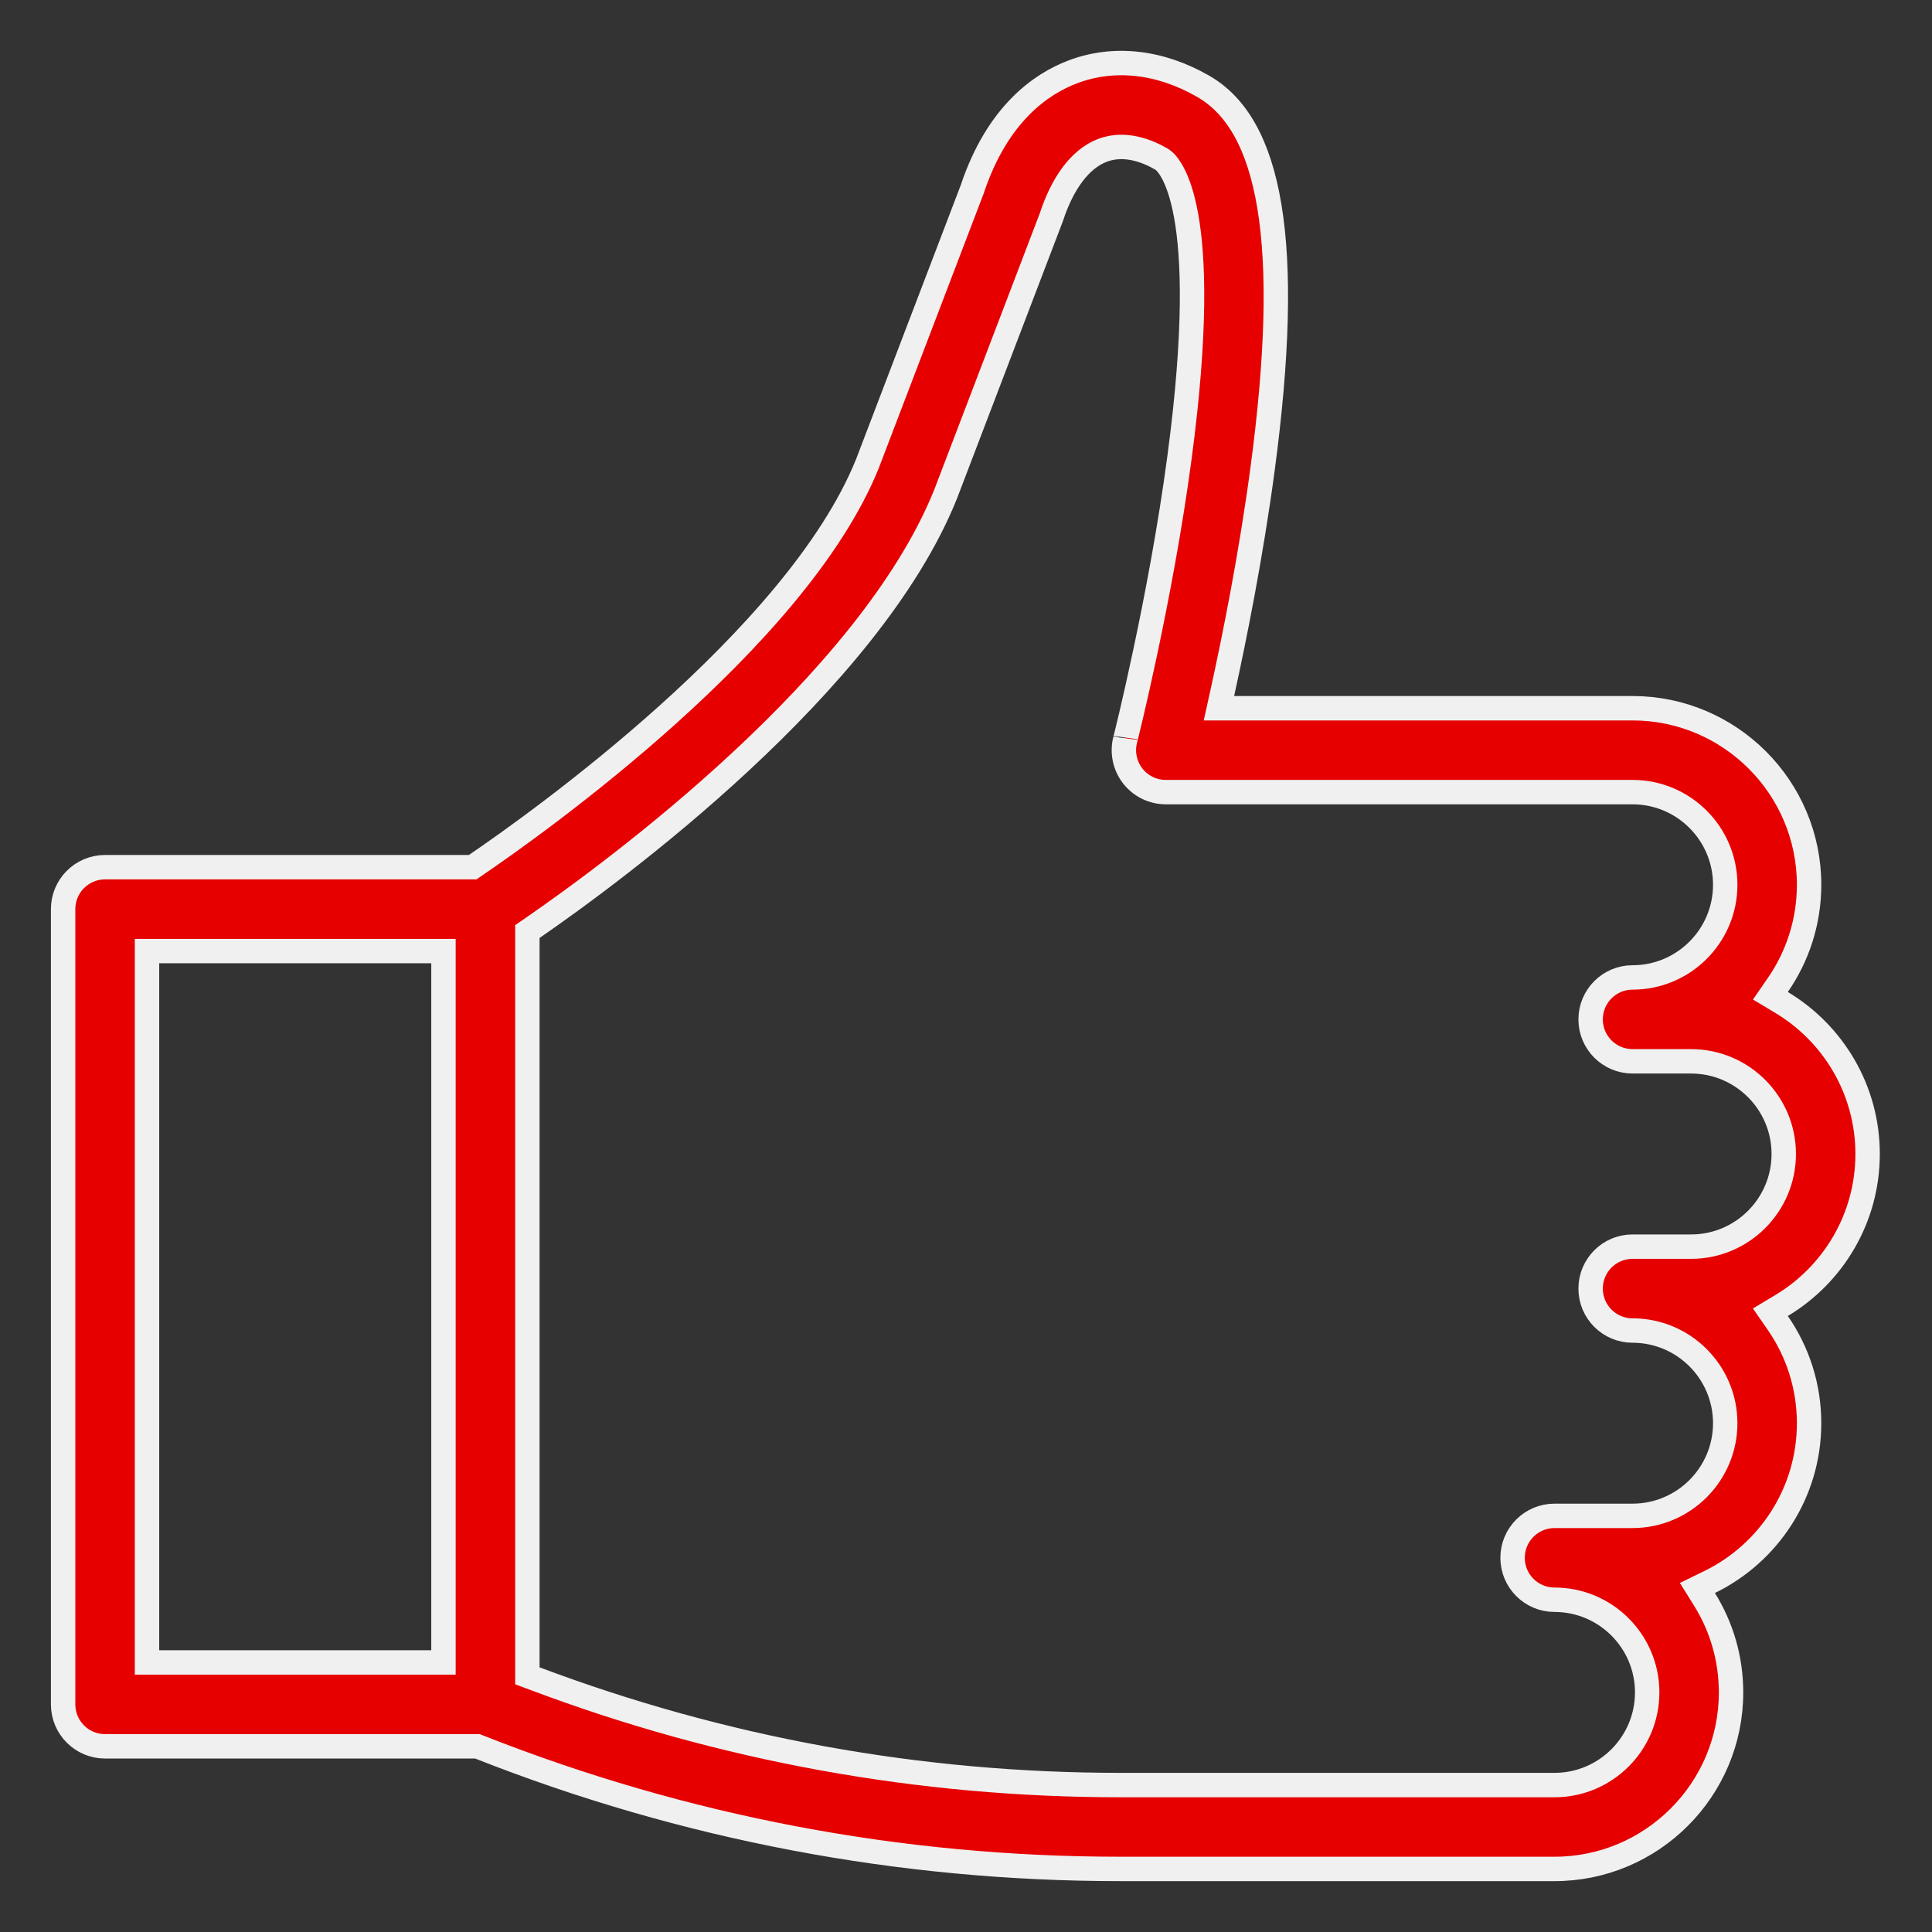
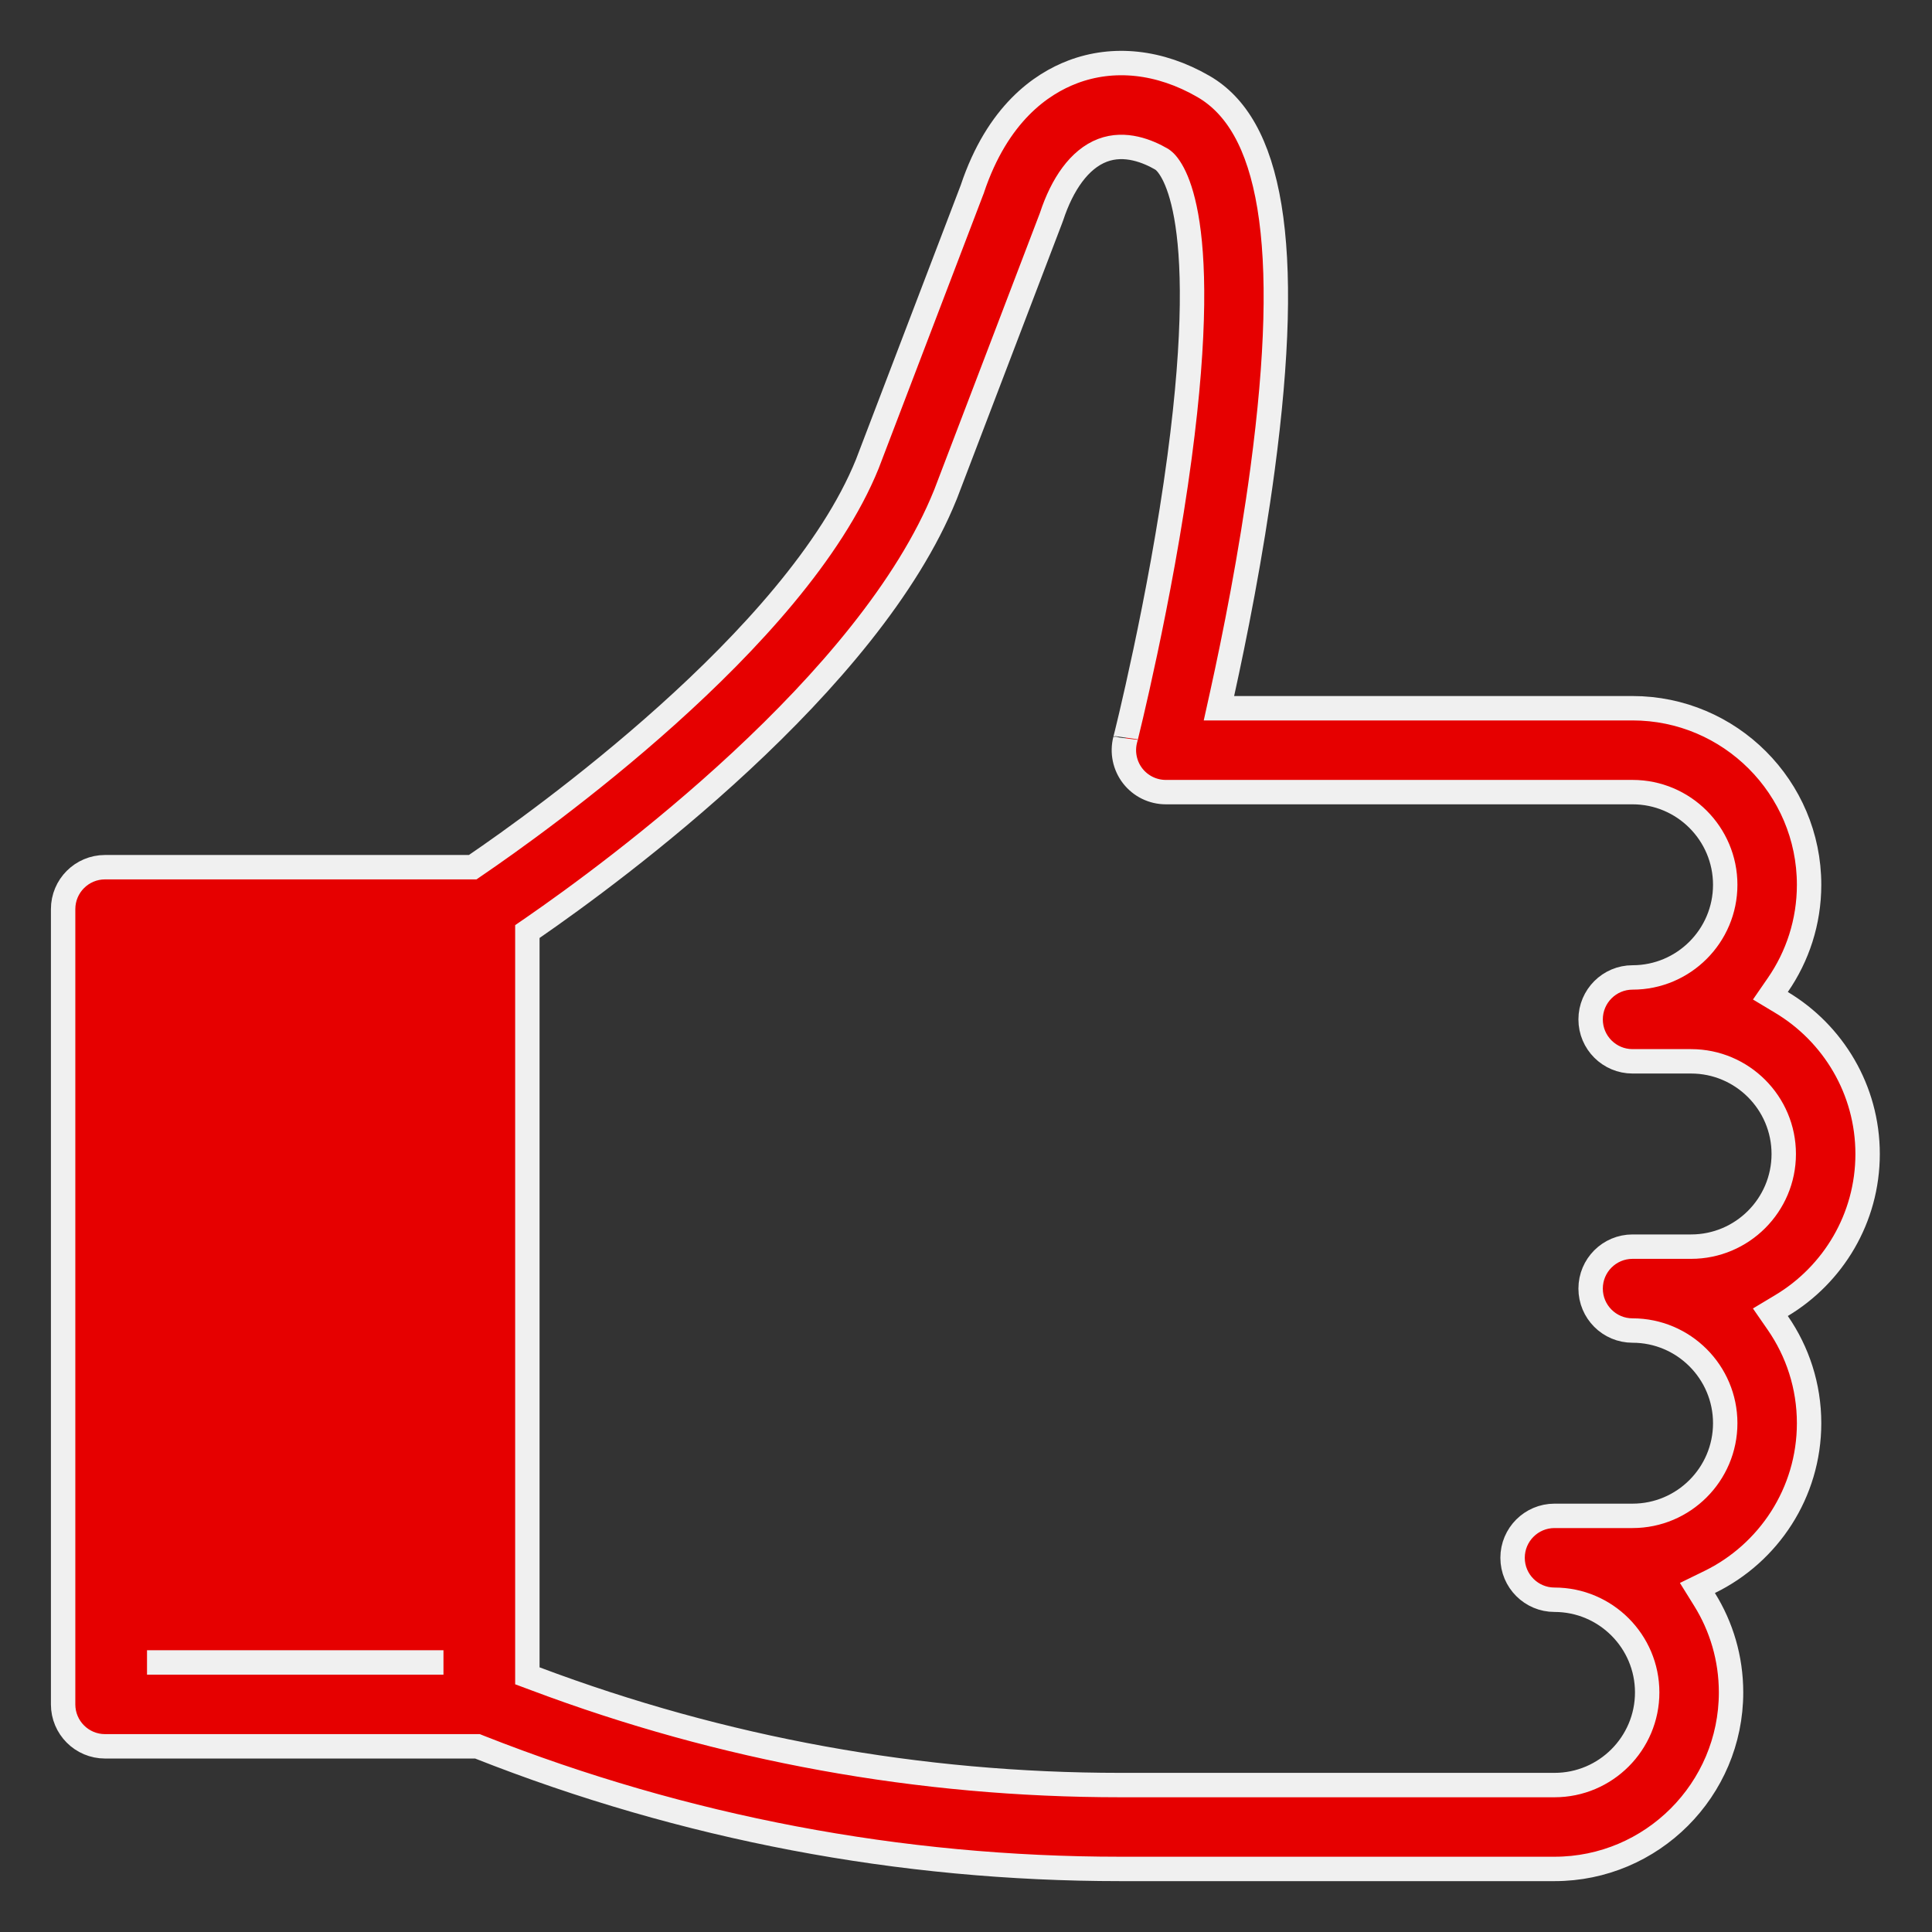
<svg xmlns="http://www.w3.org/2000/svg" width="76" height="76" viewBox="0 0 76 76" fill="none">
  <rect x="0" y="0" width="76" height="76" fill="#333333" stroke="none" />
-   <path d="M42.193 2.83C43.794 2.221 45.617 2.405 47.341 3.401C48.633 4.148 49.526 5.64 49.936 8.129C50.346 10.618 50.258 14.021 49.666 18.453C49.211 21.854 48.557 25.107 48.079 27.276L47.95 27.86H64.22C68.049 27.86 71.165 30.976 71.165 34.805C71.165 36.268 70.71 37.627 69.934 38.748L69.643 39.17L70.082 39.434C72.11 40.649 73.467 42.868 73.467 45.395C73.467 47.923 72.109 50.141 70.082 51.356L69.642 51.62L69.934 52.042C70.71 53.163 71.165 54.522 71.165 55.985C71.165 58.727 69.567 61.105 67.251 62.233L66.772 62.467L67.053 62.919C67.714 63.981 68.095 65.234 68.095 66.575C68.095 70.404 64.98 73.519 61.151 73.519H44.073C35.403 73.519 26.926 71.908 18.867 68.73L18.782 68.696H4.132C3.221 68.696 2.483 67.957 2.483 67.046V35.763C2.483 34.852 3.221 34.113 4.132 34.113H18.595L18.717 34.029C19.922 33.208 23.066 30.989 26.254 28.125C29.428 25.274 32.71 21.728 34.12 18.246L34.123 18.237L38.243 7.451L38.247 7.442L38.249 7.433C39.244 4.462 40.965 3.298 42.193 2.83ZM45.69 6.259C45.17 5.958 44.265 5.572 43.368 5.914C42.458 6.261 41.784 7.253 41.368 8.514L41.367 8.517C41.36 8.538 41.352 8.561 41.343 8.584L41.342 8.585L37.2 19.433C37.196 19.441 37.192 19.451 37.188 19.462C35.697 23.162 32.463 26.863 29.16 29.936C25.866 33.001 22.551 35.399 20.953 36.502L20.745 36.645V65.922L21.056 66.038C28.435 68.814 36.17 70.22 44.073 70.22H61.151C63.161 70.22 64.796 68.585 64.796 66.575C64.796 64.565 63.161 62.93 61.151 62.93C60.24 62.93 59.501 62.191 59.501 61.28C59.501 60.369 60.24 59.63 61.151 59.63H64.22C66.23 59.63 67.866 57.995 67.866 55.985C67.866 53.975 66.231 52.34 64.22 52.34C63.309 52.34 62.571 51.601 62.571 50.69C62.571 49.779 63.309 49.04 64.22 49.04H66.523C68.533 49.04 70.168 47.406 70.168 45.395C70.168 43.385 68.533 41.75 66.523 41.75H64.221C63.31 41.75 62.571 41.012 62.571 40.101C62.571 39.19 63.31 38.45 64.221 38.45C66.231 38.45 67.865 36.816 67.866 34.806C67.866 32.795 66.231 31.16 64.221 31.16H45.861C45.351 31.16 44.871 30.925 44.558 30.523C44.246 30.12 44.136 29.596 44.262 29.102V29.102C44.262 29.104 44.265 29.088 44.267 29.081C44.27 29.069 44.275 29.051 44.281 29.029C44.292 28.985 44.307 28.921 44.328 28.839C44.368 28.674 44.426 28.436 44.497 28.135C44.639 27.532 44.834 26.674 45.053 25.642C45.491 23.579 46.023 20.814 46.4 17.983C47.064 13.004 46.955 10.14 46.662 8.5C46.514 7.679 46.319 7.153 46.142 6.818C46.053 6.651 45.969 6.53 45.897 6.444C45.861 6.402 45.828 6.368 45.799 6.342C45.785 6.329 45.771 6.317 45.758 6.307L45.69 6.259ZM5.783 65.397H17.445V37.413H5.783V65.397Z" fill="#E60000" stroke="#F0F0F0" stroke-width="0.96" />
+   <path d="M42.193 2.83C43.794 2.221 45.617 2.405 47.341 3.401C48.633 4.148 49.526 5.64 49.936 8.129C50.346 10.618 50.258 14.021 49.666 18.453C49.211 21.854 48.557 25.107 48.079 27.276L47.95 27.86H64.22C68.049 27.86 71.165 30.976 71.165 34.805C71.165 36.268 70.71 37.627 69.934 38.748L69.643 39.17L70.082 39.434C72.11 40.649 73.467 42.868 73.467 45.395C73.467 47.923 72.109 50.141 70.082 51.356L69.642 51.62L69.934 52.042C70.71 53.163 71.165 54.522 71.165 55.985C71.165 58.727 69.567 61.105 67.251 62.233L66.772 62.467L67.053 62.919C67.714 63.981 68.095 65.234 68.095 66.575C68.095 70.404 64.98 73.519 61.151 73.519H44.073C35.403 73.519 26.926 71.908 18.867 68.73L18.782 68.696H4.132C3.221 68.696 2.483 67.957 2.483 67.046V35.763C2.483 34.852 3.221 34.113 4.132 34.113H18.595L18.717 34.029C19.922 33.208 23.066 30.989 26.254 28.125C29.428 25.274 32.71 21.728 34.12 18.246L34.123 18.237L38.243 7.451L38.247 7.442L38.249 7.433C39.244 4.462 40.965 3.298 42.193 2.83ZM45.69 6.259C45.17 5.958 44.265 5.572 43.368 5.914C42.458 6.261 41.784 7.253 41.368 8.514L41.367 8.517C41.36 8.538 41.352 8.561 41.343 8.584L41.342 8.585L37.2 19.433C37.196 19.441 37.192 19.451 37.188 19.462C35.697 23.162 32.463 26.863 29.16 29.936C25.866 33.001 22.551 35.399 20.953 36.502L20.745 36.645V65.922L21.056 66.038C28.435 68.814 36.17 70.22 44.073 70.22H61.151C63.161 70.22 64.796 68.585 64.796 66.575C64.796 64.565 63.161 62.93 61.151 62.93C60.24 62.93 59.501 62.191 59.501 61.28C59.501 60.369 60.24 59.63 61.151 59.63H64.22C66.23 59.63 67.866 57.995 67.866 55.985C67.866 53.975 66.231 52.34 64.22 52.34C63.309 52.34 62.571 51.601 62.571 50.69C62.571 49.779 63.309 49.04 64.22 49.04H66.523C68.533 49.04 70.168 47.406 70.168 45.395C70.168 43.385 68.533 41.75 66.523 41.75H64.221C63.31 41.75 62.571 41.012 62.571 40.101C62.571 39.19 63.31 38.45 64.221 38.45C66.231 38.45 67.865 36.816 67.866 34.806C67.866 32.795 66.231 31.16 64.221 31.16H45.861C45.351 31.16 44.871 30.925 44.558 30.523C44.246 30.12 44.136 29.596 44.262 29.102V29.102C44.262 29.104 44.265 29.088 44.267 29.081C44.27 29.069 44.275 29.051 44.281 29.029C44.292 28.985 44.307 28.921 44.328 28.839C44.368 28.674 44.426 28.436 44.497 28.135C44.639 27.532 44.834 26.674 45.053 25.642C45.491 23.579 46.023 20.814 46.4 17.983C47.064 13.004 46.955 10.14 46.662 8.5C46.514 7.679 46.319 7.153 46.142 6.818C46.053 6.651 45.969 6.53 45.897 6.444C45.861 6.402 45.828 6.368 45.799 6.342C45.785 6.329 45.771 6.317 45.758 6.307L45.69 6.259ZM5.783 65.397H17.445H5.783V65.397Z" fill="#E60000" stroke="#F0F0F0" stroke-width="0.96" />
</svg>